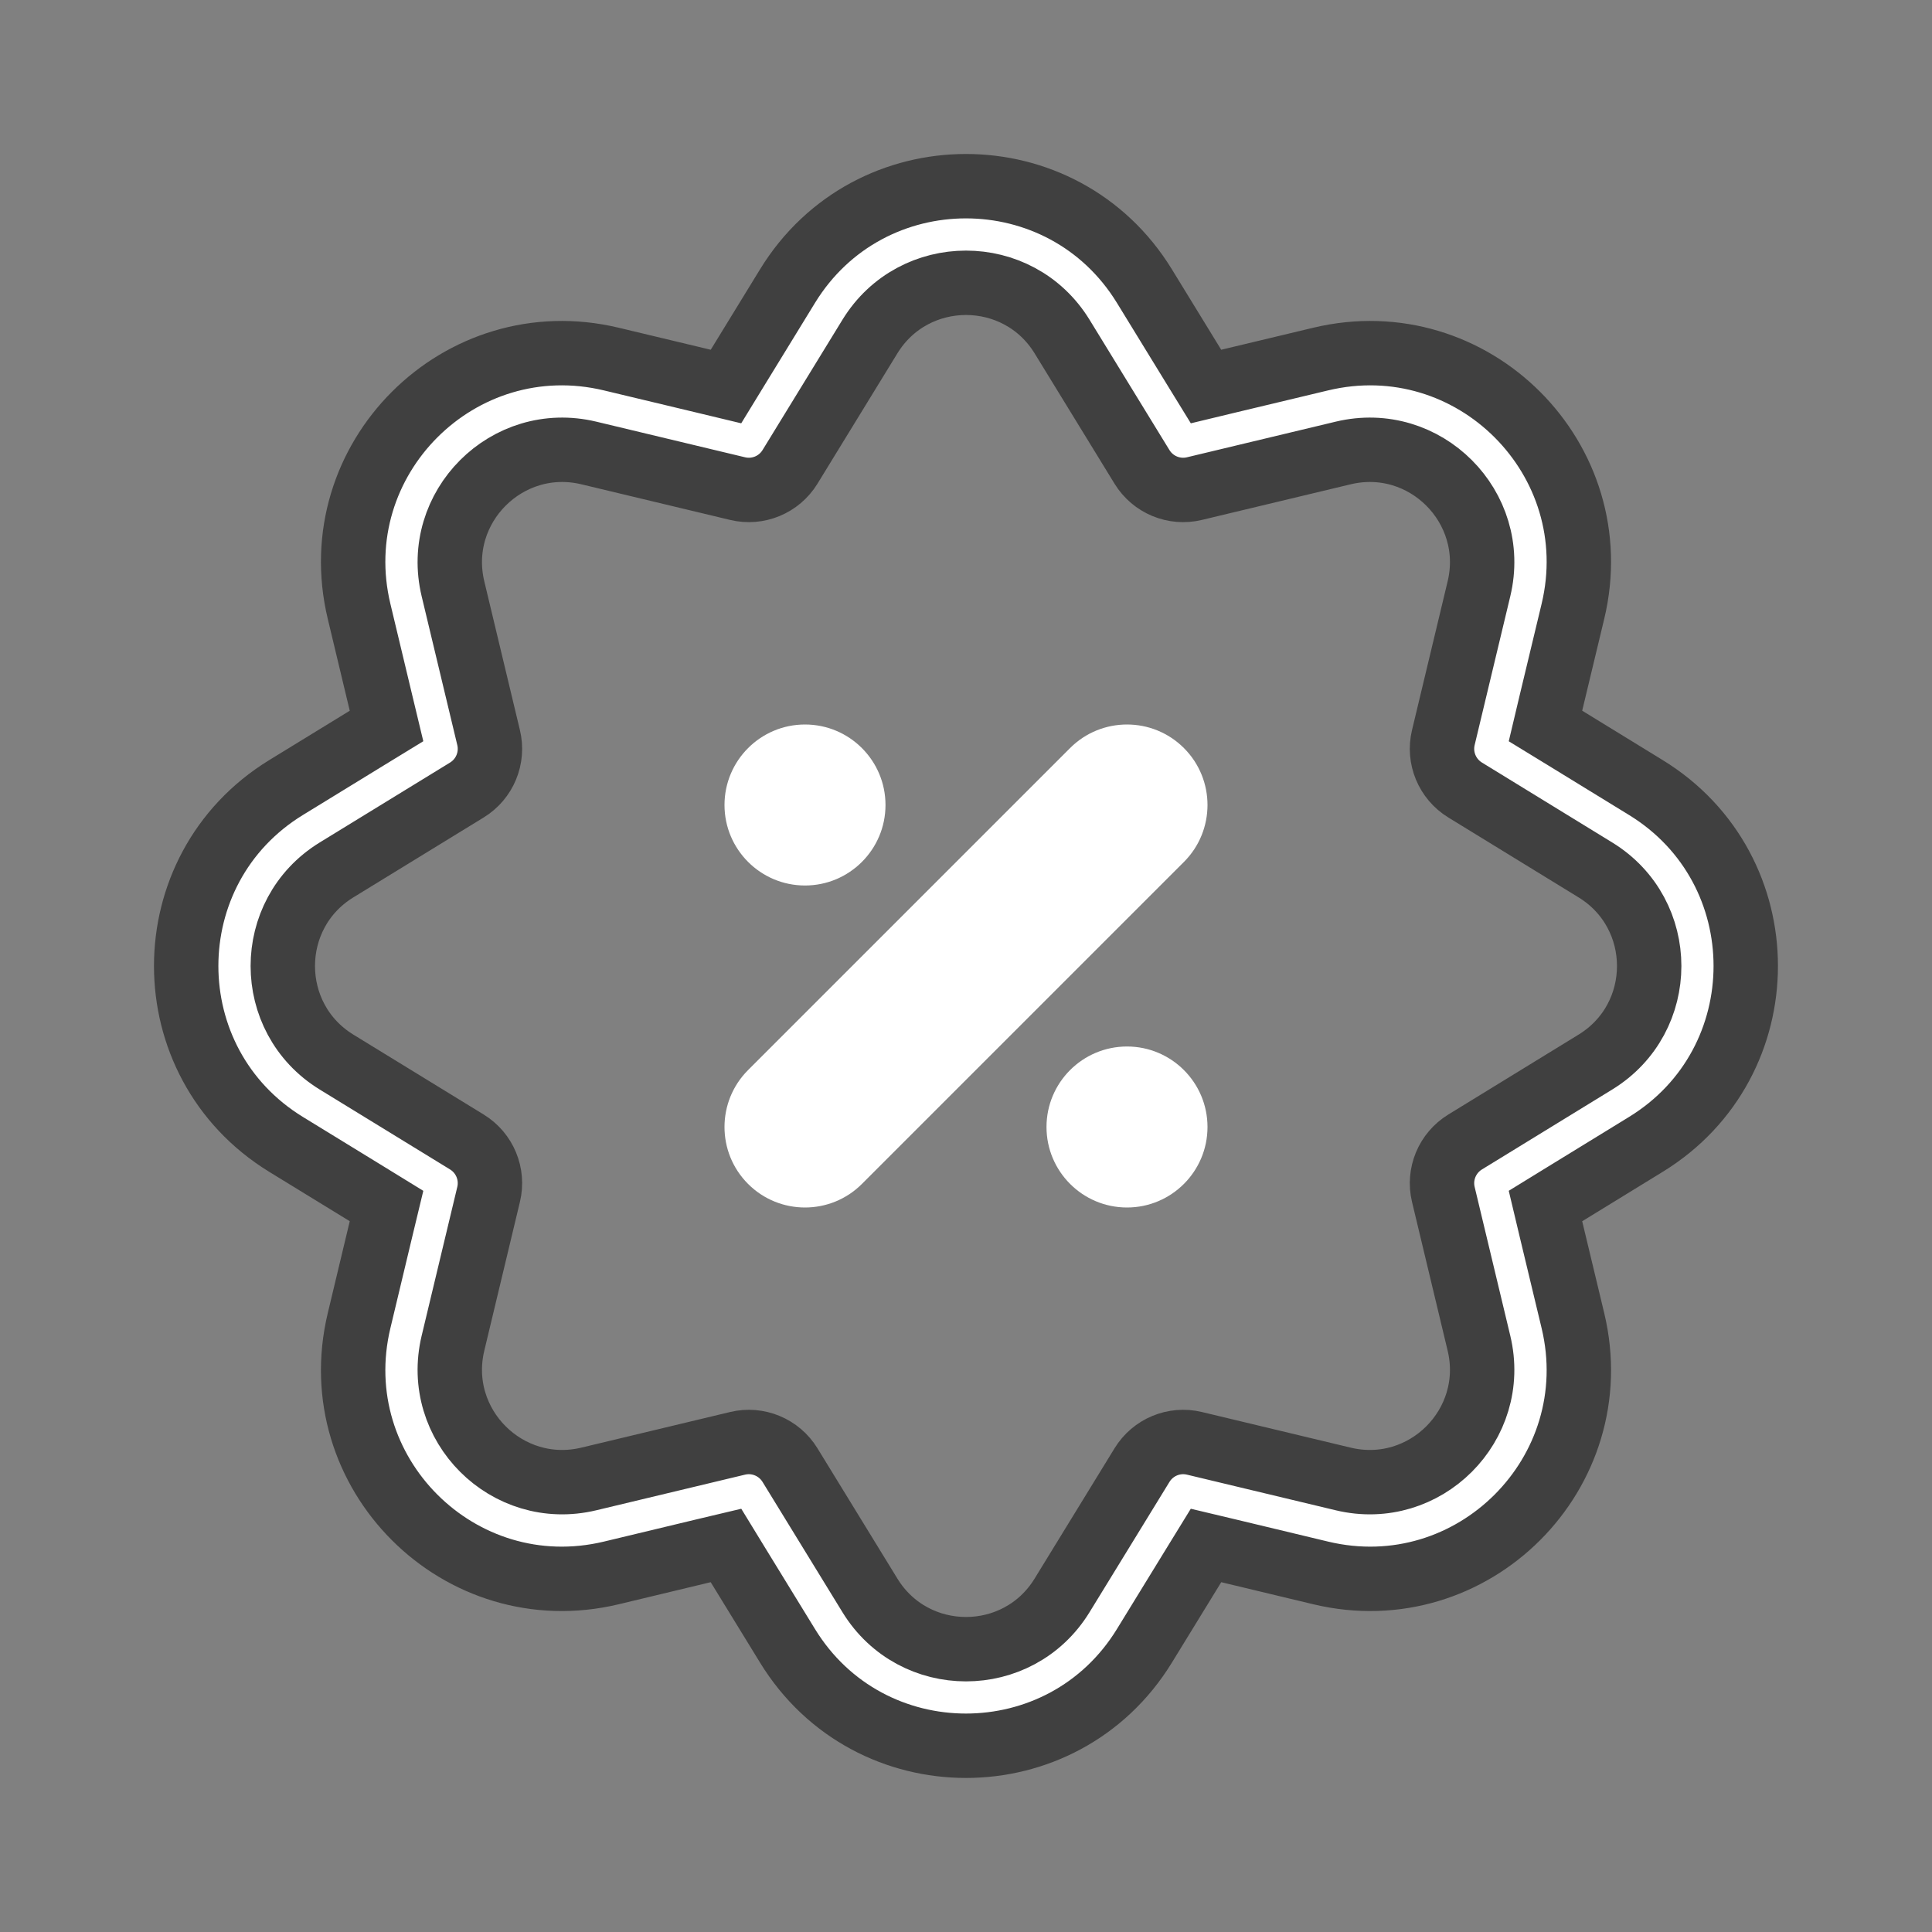
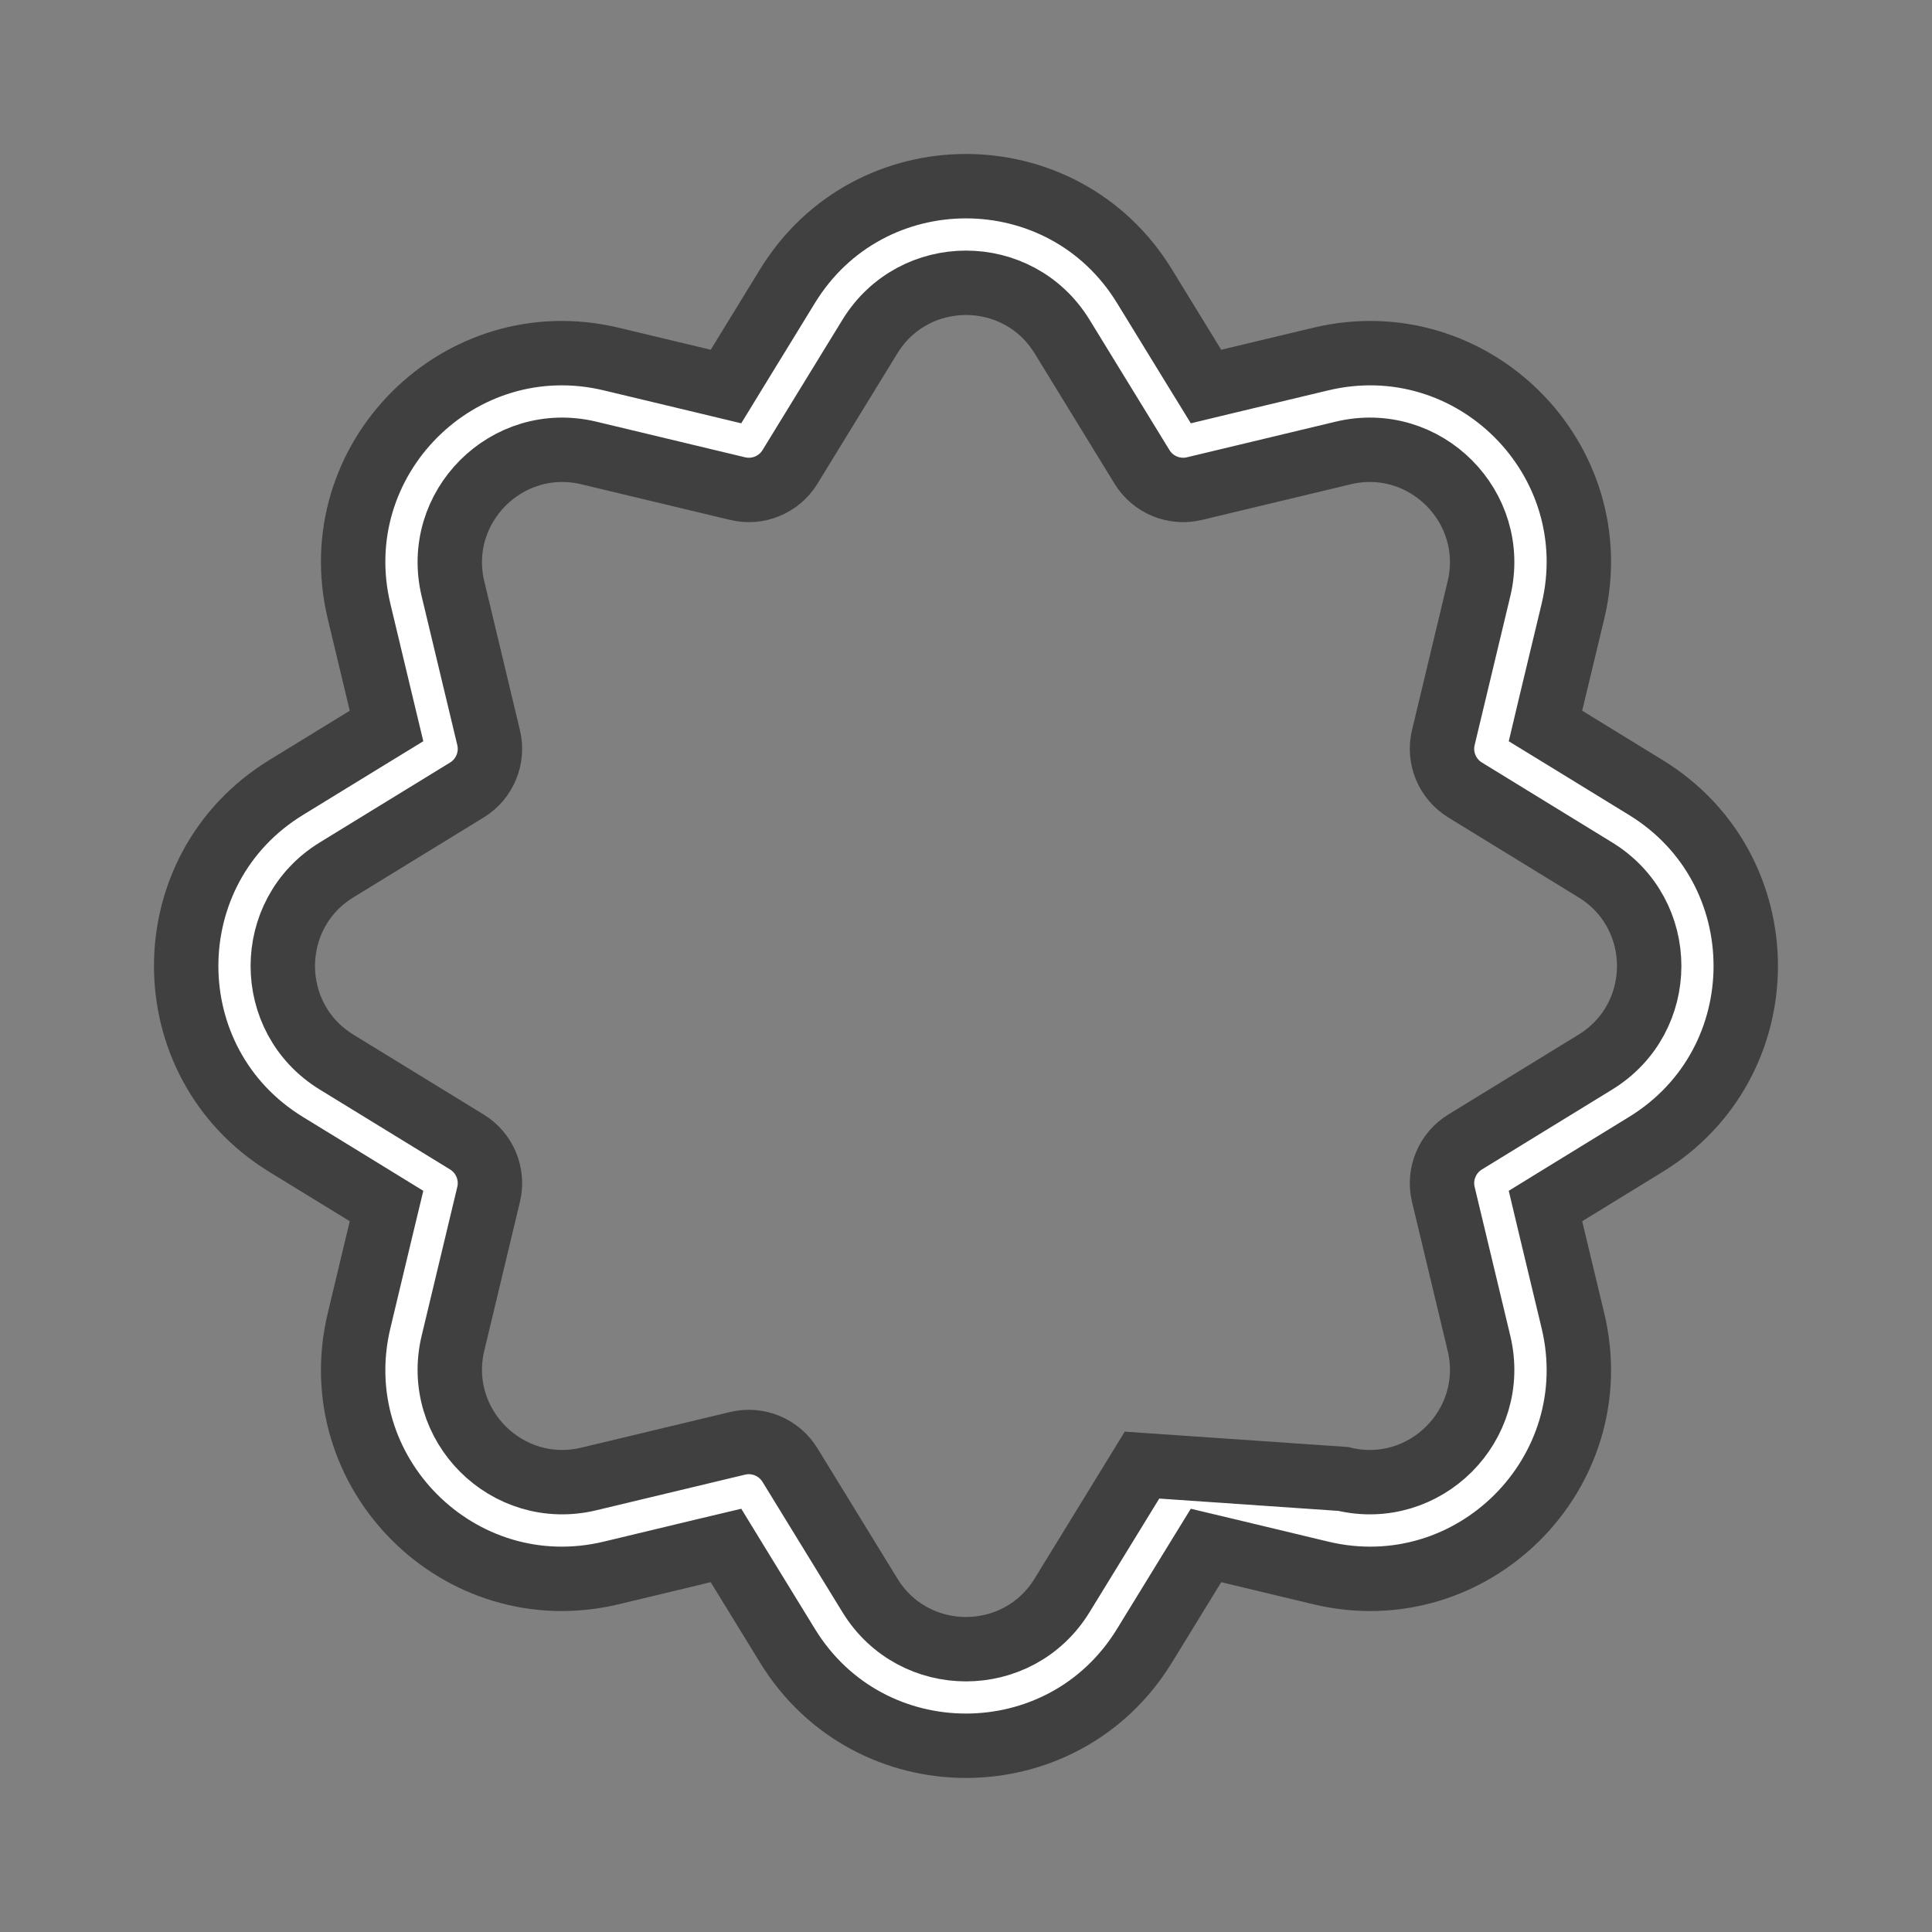
<svg xmlns="http://www.w3.org/2000/svg" width="30" height="30" viewBox="0 0 30 30" fill="none">
  <rect x="0" y="0" width="30" height="30" fill="#808080" stroke="none" />
-   <path d="M12.5 11.25C13.19 11.25 13.75 11.81 13.75 12.5C13.75 13.19 13.19 13.75 12.5 13.75C11.81 13.75 11.25 13.19 11.25 12.5C11.25 11.81 11.81 11.25 12.5 11.25Z" fill="white" />
-   <path d="M16.25 17.5C16.25 18.19 16.81 18.75 17.5 18.75C18.19 18.75 18.75 18.19 18.75 17.5C18.75 16.81 18.19 16.25 17.5 16.25C16.81 16.25 16.25 16.81 16.25 17.5Z" fill="white" />
-   <path d="M13.384 18.384L18.384 13.384C18.872 12.896 18.872 12.104 18.384 11.616C17.896 11.128 17.104 11.128 16.616 11.616L11.616 16.616C11.128 17.104 11.128 17.896 11.616 18.384C12.104 18.872 12.896 18.872 13.384 18.384Z" fill="white" />
-   <path d="M12.229 4.442C13.497 2.374 16.502 2.374 17.77 4.442L18.537 5.693L18.727 6.002L19.08 5.917L20.506 5.576C22.865 5.01 24.99 7.135 24.424 9.494L24.082 10.919L23.998 11.273L24.307 11.462L25.557 12.229C27.625 13.497 27.625 16.502 25.557 17.77L24.307 18.537L23.998 18.727L24.082 19.08L24.424 20.506C24.99 22.865 22.865 24.99 20.506 24.424L19.08 24.082L18.727 23.998L18.537 24.307L17.77 25.557C16.502 27.625 13.497 27.625 12.229 25.557L11.462 24.307L11.273 23.998L10.919 24.082L9.494 24.424C7.135 24.99 5.01 22.865 5.576 20.506L5.917 19.08L6.002 18.727L5.693 18.537L4.442 17.77C2.374 16.502 2.374 13.497 4.442 12.229L5.693 11.462L6.002 11.273L5.917 10.919L5.576 9.494C5.01 7.135 7.135 5.01 9.494 5.576L10.919 5.917L11.273 6.002L11.462 5.693L12.229 4.442ZM16.492 5.226C15.809 4.113 14.191 4.113 13.508 5.226L12.267 7.25C12.097 7.527 11.768 7.663 11.453 7.587L9.144 7.034C7.874 6.729 6.729 7.874 7.034 9.144L7.587 11.453C7.663 11.768 7.527 12.097 7.25 12.267L5.226 13.508C4.113 14.191 4.113 15.809 5.226 16.492L7.25 17.733C7.527 17.903 7.663 18.232 7.587 18.547L7.034 20.856C6.729 22.126 7.874 23.27 9.144 22.965L11.453 22.412C11.768 22.336 12.097 22.473 12.267 22.75L13.508 24.773C14.191 25.887 15.809 25.887 16.492 24.773L17.733 22.75C17.903 22.473 18.231 22.336 18.547 22.412L20.856 22.965C22.126 23.27 23.27 22.126 22.965 20.856L22.412 18.547C22.336 18.232 22.473 17.903 22.75 17.733L24.773 16.492C25.887 15.809 25.887 14.191 24.773 13.508L22.75 12.267C22.473 12.097 22.336 11.768 22.412 11.453L22.965 9.144C23.27 7.874 22.126 6.729 20.856 7.034L18.547 7.587C18.232 7.663 17.903 7.527 17.733 7.25L16.492 5.226Z" fill="white" stroke="#404040" />
+   <path d="M12.229 4.442C13.497 2.374 16.502 2.374 17.77 4.442L18.537 5.693L18.727 6.002L19.08 5.917L20.506 5.576C22.865 5.01 24.99 7.135 24.424 9.494L24.082 10.919L23.998 11.273L24.307 11.462L25.557 12.229C27.625 13.497 27.625 16.502 25.557 17.77L24.307 18.537L23.998 18.727L24.082 19.08L24.424 20.506C24.99 22.865 22.865 24.99 20.506 24.424L19.08 24.082L18.727 23.998L18.537 24.307L17.77 25.557C16.502 27.625 13.497 27.625 12.229 25.557L11.462 24.307L11.273 23.998L10.919 24.082L9.494 24.424C7.135 24.99 5.01 22.865 5.576 20.506L5.917 19.08L6.002 18.727L5.693 18.537L4.442 17.77C2.374 16.502 2.374 13.497 4.442 12.229L5.693 11.462L6.002 11.273L5.917 10.919L5.576 9.494C5.01 7.135 7.135 5.01 9.494 5.576L10.919 5.917L11.273 6.002L11.462 5.693L12.229 4.442ZM16.492 5.226C15.809 4.113 14.191 4.113 13.508 5.226L12.267 7.25C12.097 7.527 11.768 7.663 11.453 7.587L9.144 7.034C7.874 6.729 6.729 7.874 7.034 9.144L7.587 11.453C7.663 11.768 7.527 12.097 7.25 12.267L5.226 13.508C4.113 14.191 4.113 15.809 5.226 16.492L7.25 17.733C7.527 17.903 7.663 18.232 7.587 18.547L7.034 20.856C6.729 22.126 7.874 23.27 9.144 22.965L11.453 22.412C11.768 22.336 12.097 22.473 12.267 22.75L13.508 24.773C14.191 25.887 15.809 25.887 16.492 24.773L17.733 22.75L20.856 22.965C22.126 23.27 23.27 22.126 22.965 20.856L22.412 18.547C22.336 18.232 22.473 17.903 22.75 17.733L24.773 16.492C25.887 15.809 25.887 14.191 24.773 13.508L22.75 12.267C22.473 12.097 22.336 11.768 22.412 11.453L22.965 9.144C23.27 7.874 22.126 6.729 20.856 7.034L18.547 7.587C18.232 7.663 17.903 7.527 17.733 7.25L16.492 5.226Z" fill="white" stroke="#404040" />
</svg>